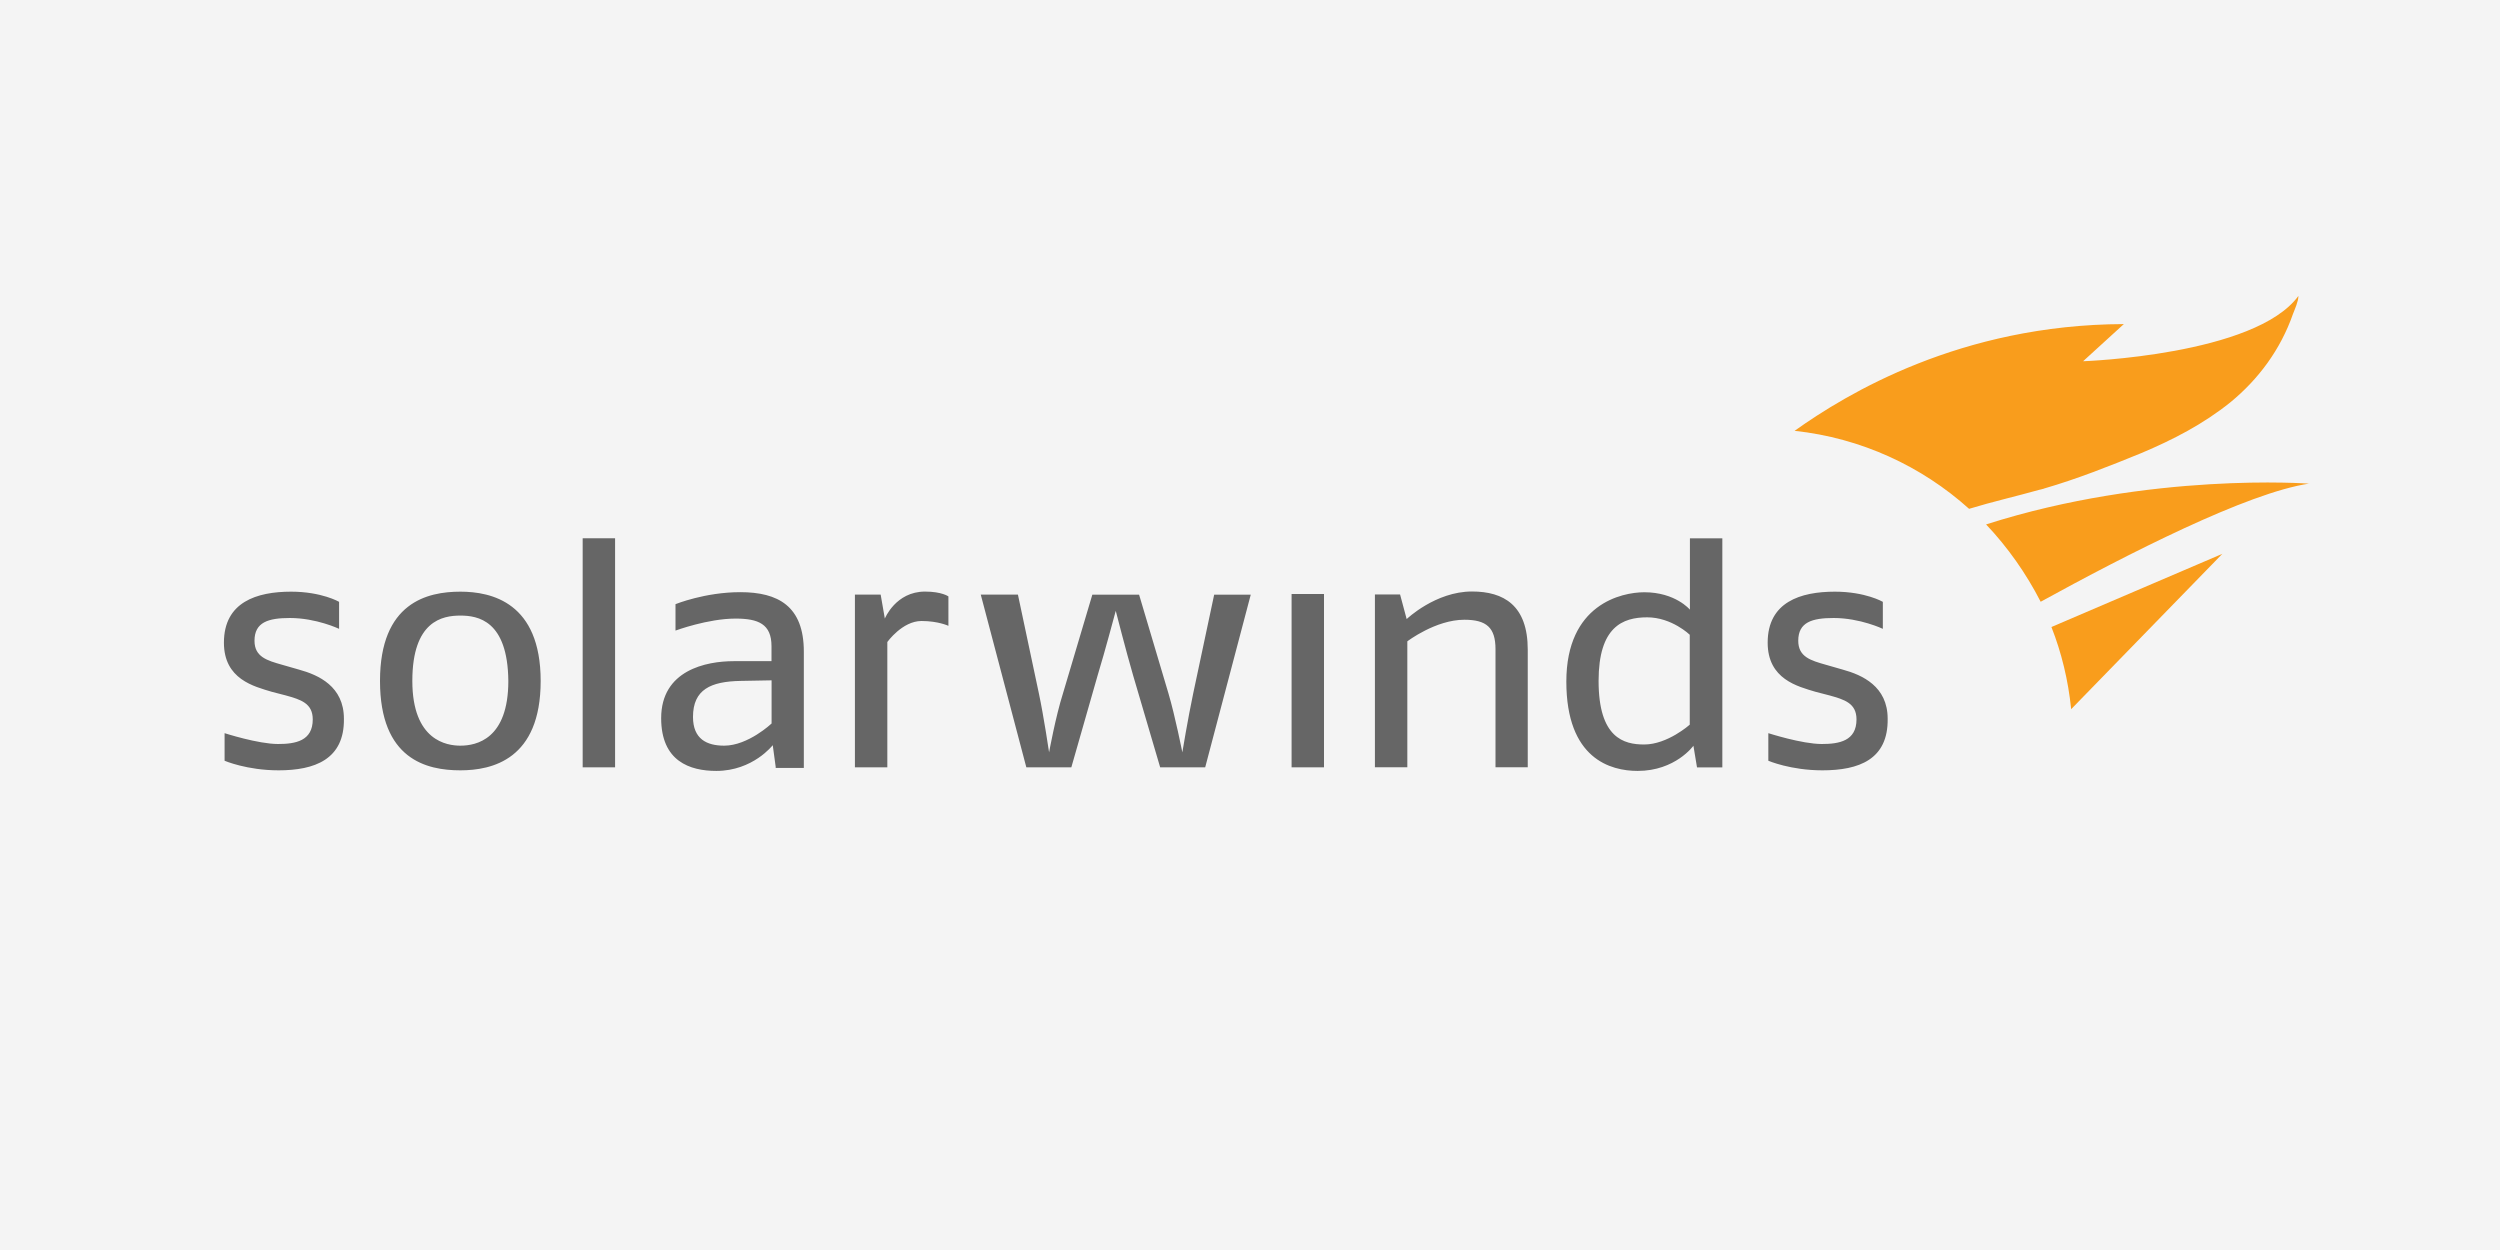
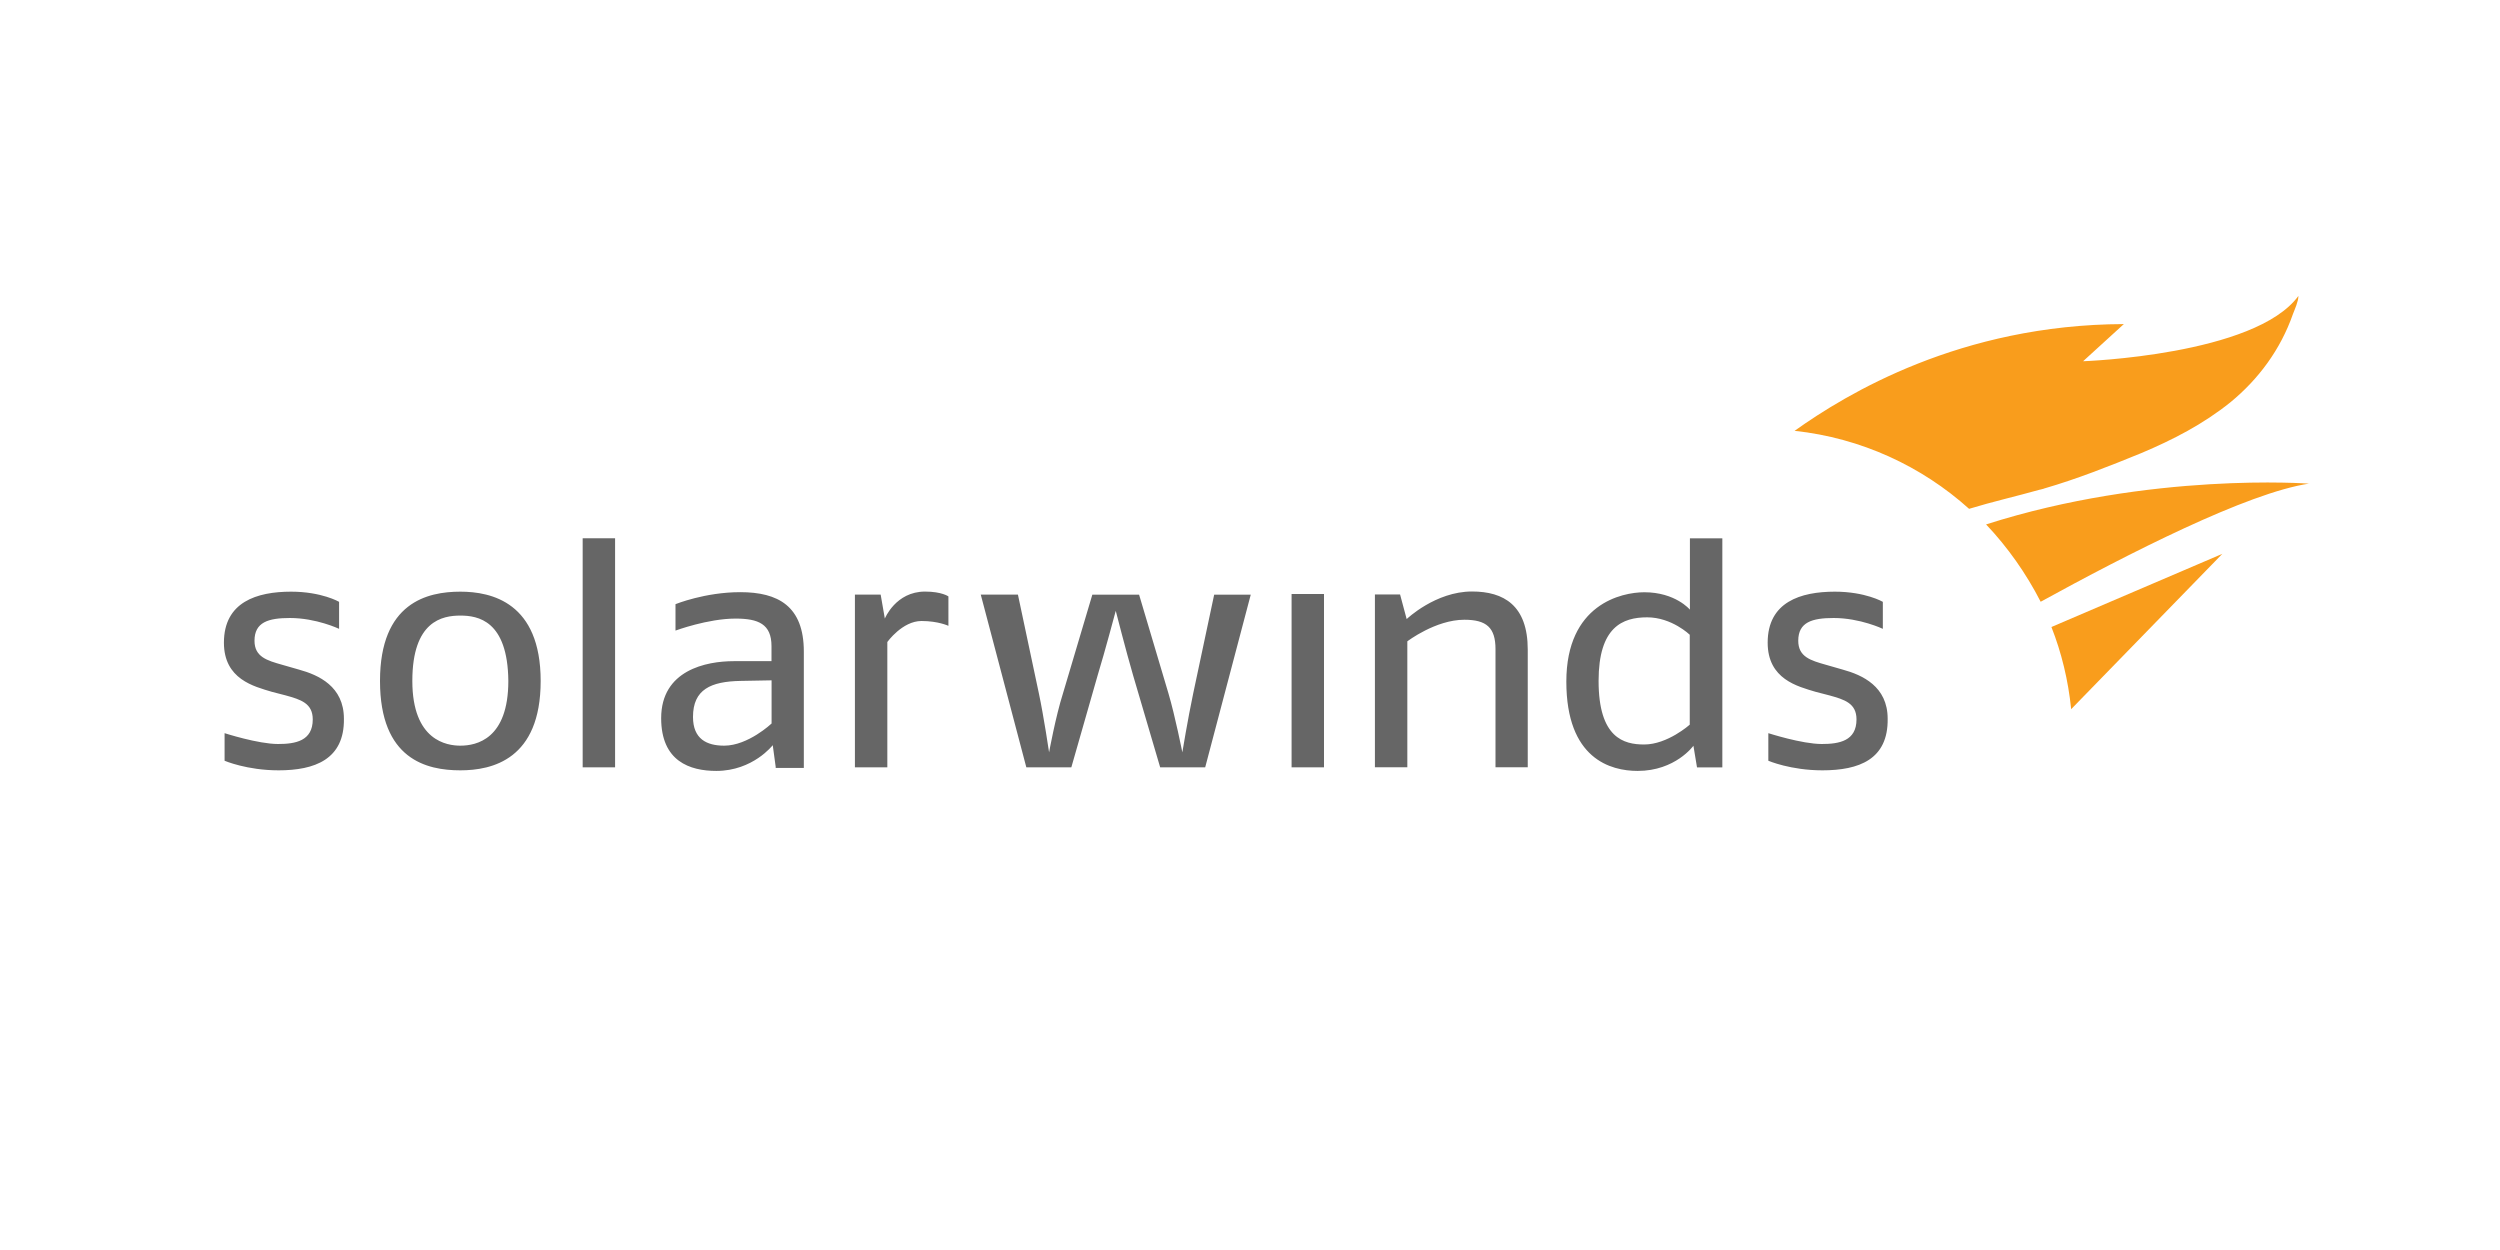
<svg xmlns="http://www.w3.org/2000/svg" id="b" width="300" height="150" viewBox="0 0 300 150">
  <g id="c">
-     <rect width="300" height="150" fill="#f4f4f4" />
    <path d="M33.43,92.44c-3.81,0-6.48-1.15-6.48-1.15v-3.31s4.03,1.3,6.41,1.3c2.09,0,4.17-.36,4.17-2.95,0-1.94-1.44-2.38-3.24-2.88l-1.66-.43c-2.16-.65-5.76-1.51-5.76-5.9,0-4.89,3.96-6.12,8.06-6.12,3.67,0,5.76,1.22,5.76,1.22v3.24s-2.73-1.3-5.9-1.3c-2.59,0-4.25.5-4.25,2.73,0,1.94,1.51,2.37,3.31,2.88l2.02.58c2.37.65,5.4,2.02,5.4,5.9.07,4.89-3.53,6.19-7.84,6.19h0ZM55.24,92.44c-4.03,0-9.64-1.3-9.64-10.72s5.69-10.72,9.64-10.72c3.74,0,9.64,1.3,9.64,10.72s-5.83,10.72-9.64,10.72ZM55.24,73.87c-2.16,0-5.76.65-5.76,7.84s4.17,7.77,5.76,7.77c1.94,0,5.76-.79,5.76-7.77-.07-7.27-3.67-7.84-5.76-7.84h0ZM69.92,92.08v-27.49h3.89v27.49h-3.89ZM93.09,92.08l-.36-2.66s-2.38,3.09-6.77,3.09c-3.17,0-6.62-1.15-6.62-6.33,0-5.76,5.4-6.84,8.71-6.84h4.53v-1.8c0-2.66-1.58-3.31-4.32-3.31-3.31,0-7.2,1.44-7.2,1.44v-3.17s3.53-1.44,7.77-1.44c4.53,0,7.63,1.66,7.63,7.13v13.96h-3.38v-.07ZM92.59,81.64l-3.74.07c-3.53.07-5.69,1.01-5.69,4.32,0,2.66,1.66,3.45,3.74,3.45,2.88,0,5.69-2.66,5.69-2.66v-5.18ZM110.58,74.52c-2.3,0-4.1,2.52-4.1,2.52v15.04h-3.89v-20.73h3.09l.5,2.88s1.3-3.24,4.82-3.24c2.02,0,2.81.58,2.81.58v3.53s-1.22-.58-3.24-.58h0ZM144.62,92.08h-5.4l-3.24-11.01c-.86-2.95-2.09-7.77-2.09-7.77,0,0-1.3,4.89-2.16,7.7l-3.17,11.08h-5.4l-5.47-20.73h4.46l2.52,11.88c.58,2.73,1.22,7.05,1.22,7.05,0,0,.79-4.32,1.66-7.05l3.53-11.87h5.61l3.53,11.87c.79,2.66,1.66,7.05,1.66,7.05,0,0,.65-3.96,1.3-7.05l2.52-11.87h4.39l-5.47,20.73ZM154.99,92.08v-20.8h3.89v20.8h-3.89ZM179.46,92.08v-14.18c0-2.59-1.08-3.53-3.74-3.53-3.45,0-6.84,2.59-6.84,2.59v15.11h-3.89v-20.73h3.02l.79,2.95s3.45-3.31,7.84-3.31c3.81,0,6.69,1.66,6.69,6.98v14.11h-3.89ZM203.64,92.08l-.43-2.59s-2.16,3.02-6.69,3.02c-3.24,0-8.56-1.44-8.56-10.72s6.62-10.72,9.36-10.72c3.74,0,5.47,2.09,5.47,2.09v-8.56h3.89v27.49h-3.02ZM202.77,76.17s-2.16-2.09-5.11-2.09-5.83,1.15-5.83,7.63c0,6.84,3.02,7.63,5.47,7.63,2.81,0,5.47-2.38,5.47-2.38v-10.8ZM218.68,92.44c-3.81,0-6.48-1.15-6.48-1.15v-3.31s4.03,1.3,6.41,1.3c2.09,0,4.17-.36,4.17-2.95,0-1.94-1.44-2.38-3.24-2.88l-1.66-.43c-2.16-.65-5.76-1.51-5.76-5.9,0-4.89,3.96-6.12,8.06-6.12,3.67,0,5.76,1.22,5.76,1.22v3.24s-2.73-1.3-5.9-1.3c-2.59,0-4.25.5-4.25,2.73,0,1.94,1.51,2.37,3.31,2.88l2.02.58c2.37.65,5.4,2.02,5.4,5.9.07,4.89-3.45,6.19-7.84,6.19h0Z" fill="#666" />
    <path d="M244.8,58.76c.22-.07.36-.07.5-.14,3.96-1.15,7.77-2.66,11.66-4.25,3.74-1.58,7.41-3.45,10.72-6.12,3.31-2.73,5.97-6.26,7.48-10.58.22-.58.65-1.51.65-2.16-5.18,7.12-25.84,7.84-25.84,7.84l4.89-4.46c-19.58.07-33.25,8.35-39.51,12.81,7.99.86,15.26,4.25,20.94,9.36,2.81-.86,5.69-1.51,8.49-2.3ZM277.12,58.04s-19-1.44-38.79,4.89c2.59,2.73,4.82,5.9,6.55,9.28,10.36-5.69,24.83-13.1,32.24-14.18ZM246.17,75.24c1.22,3.09,2.02,6.41,2.37,9.86l18.14-18.64-20.51,8.78Z" fill="#f99d1c" />
  </g>
</svg>